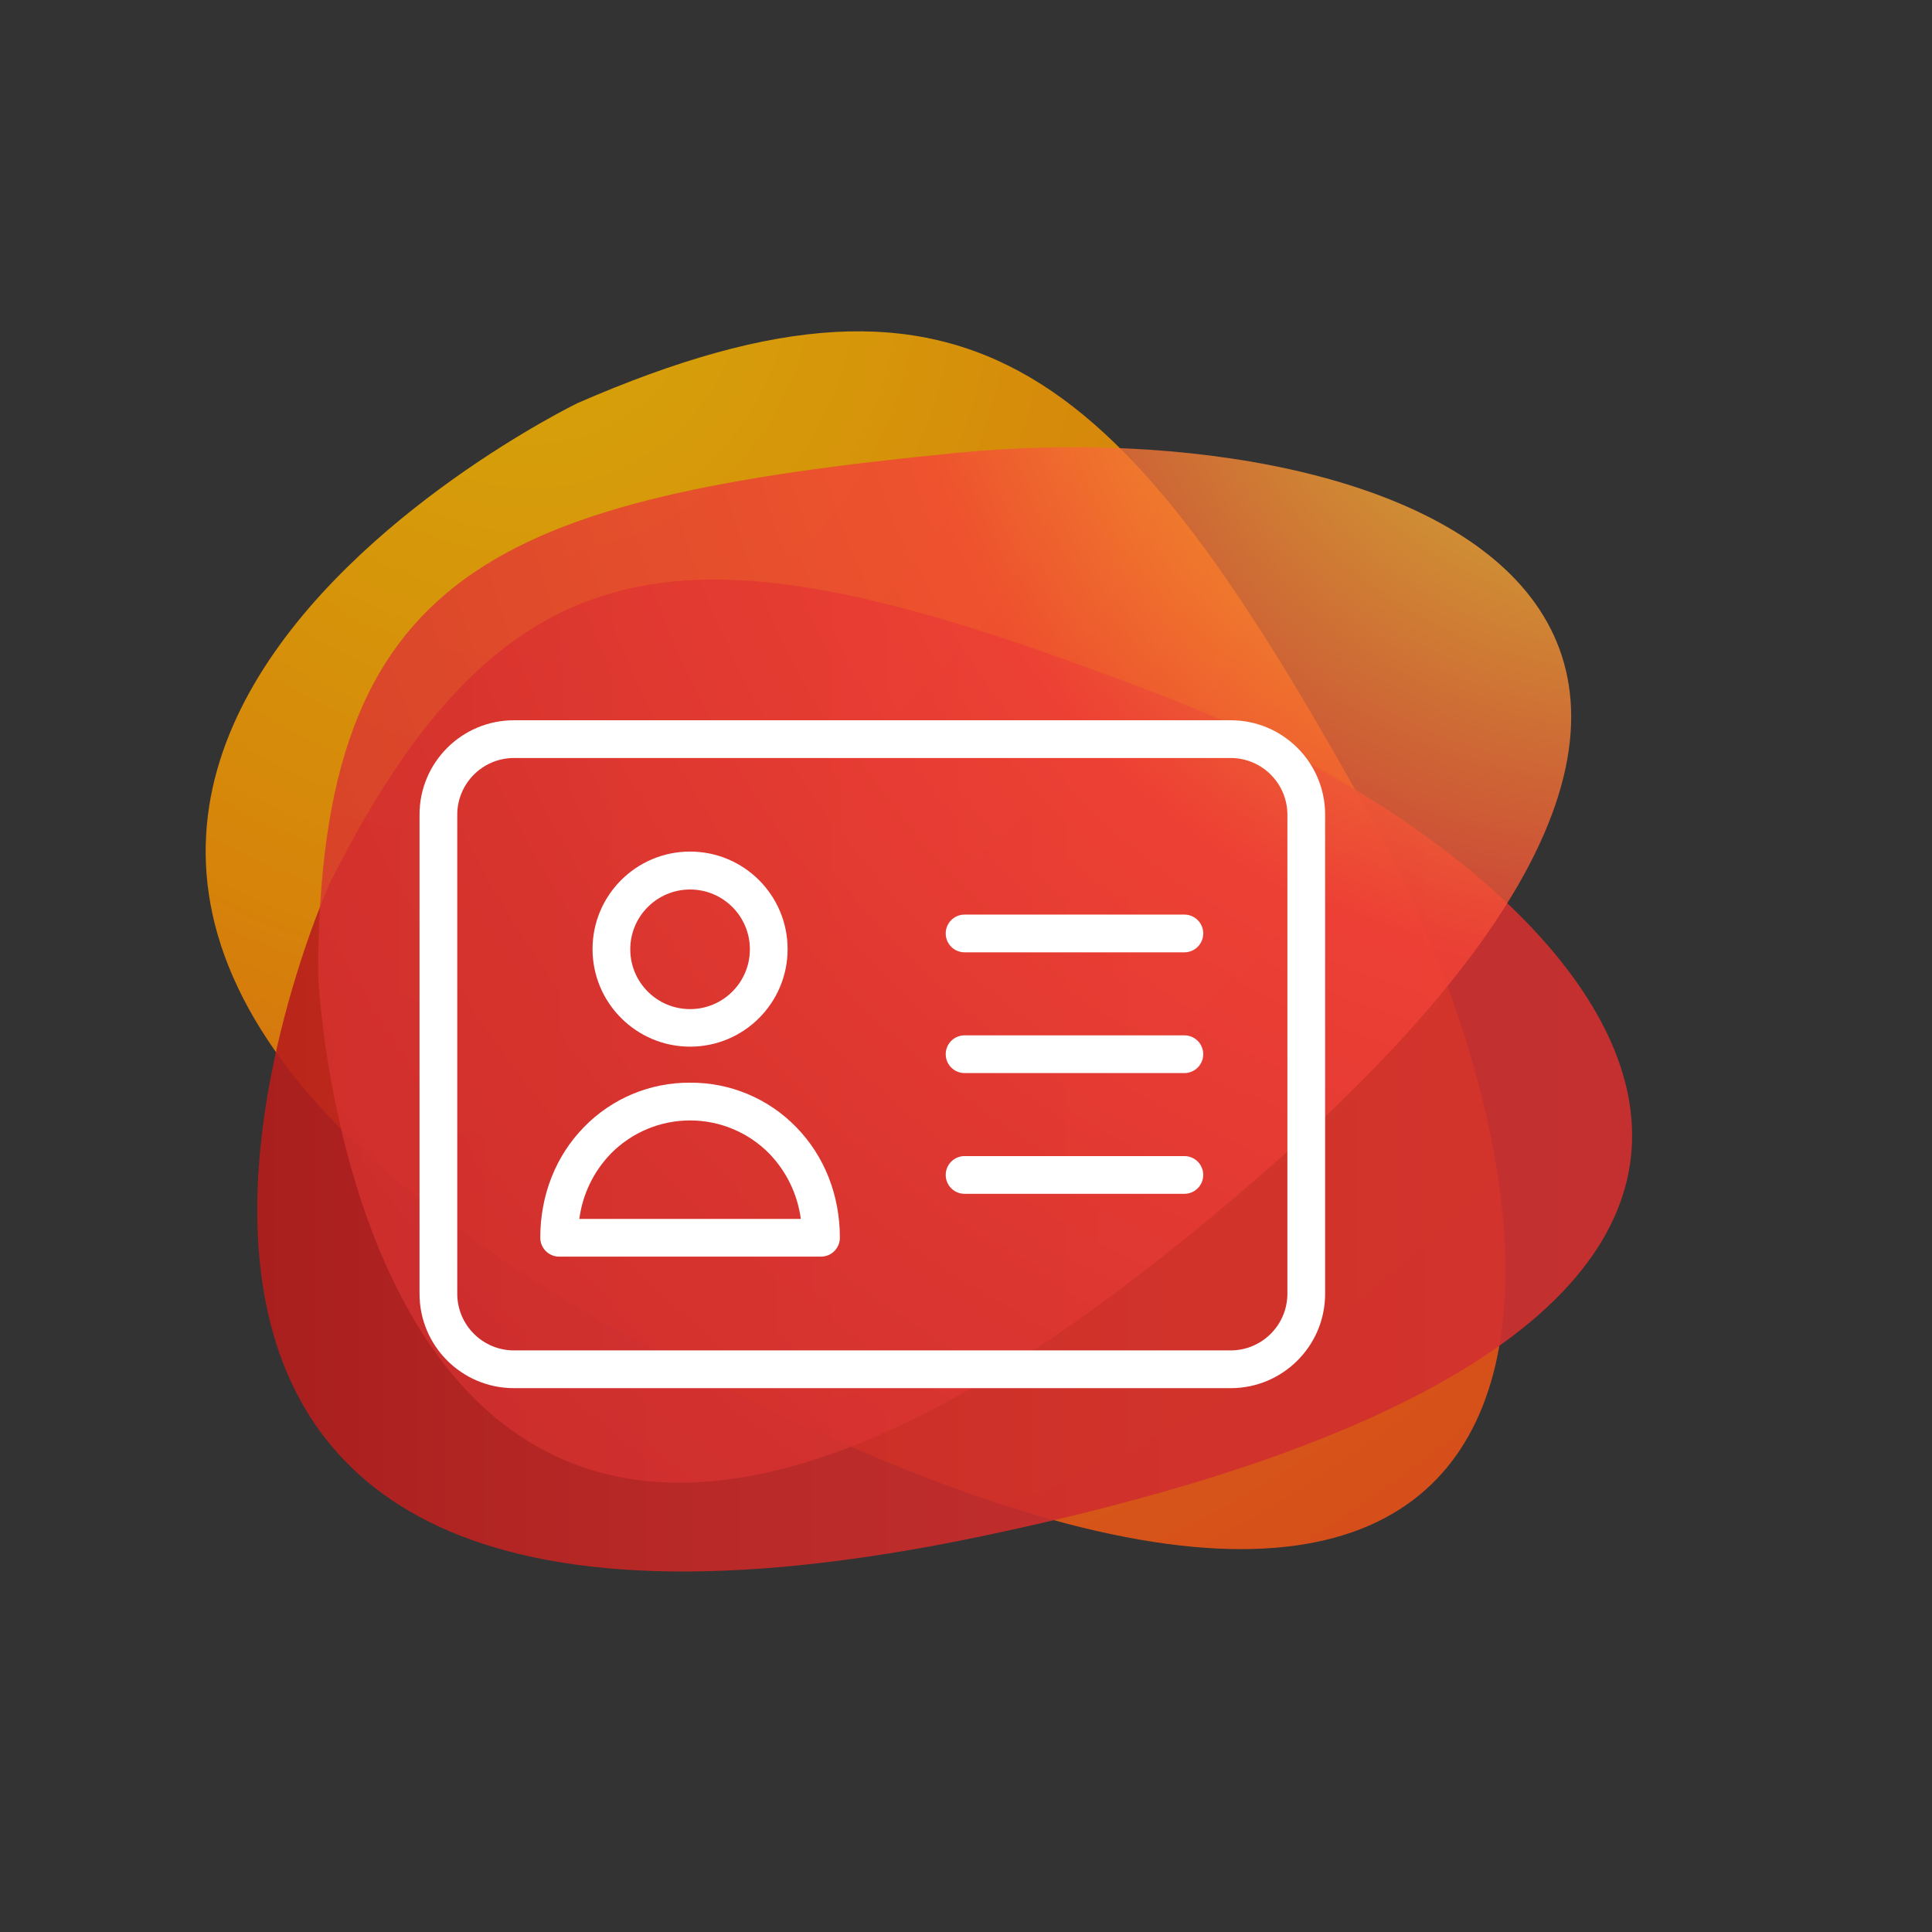
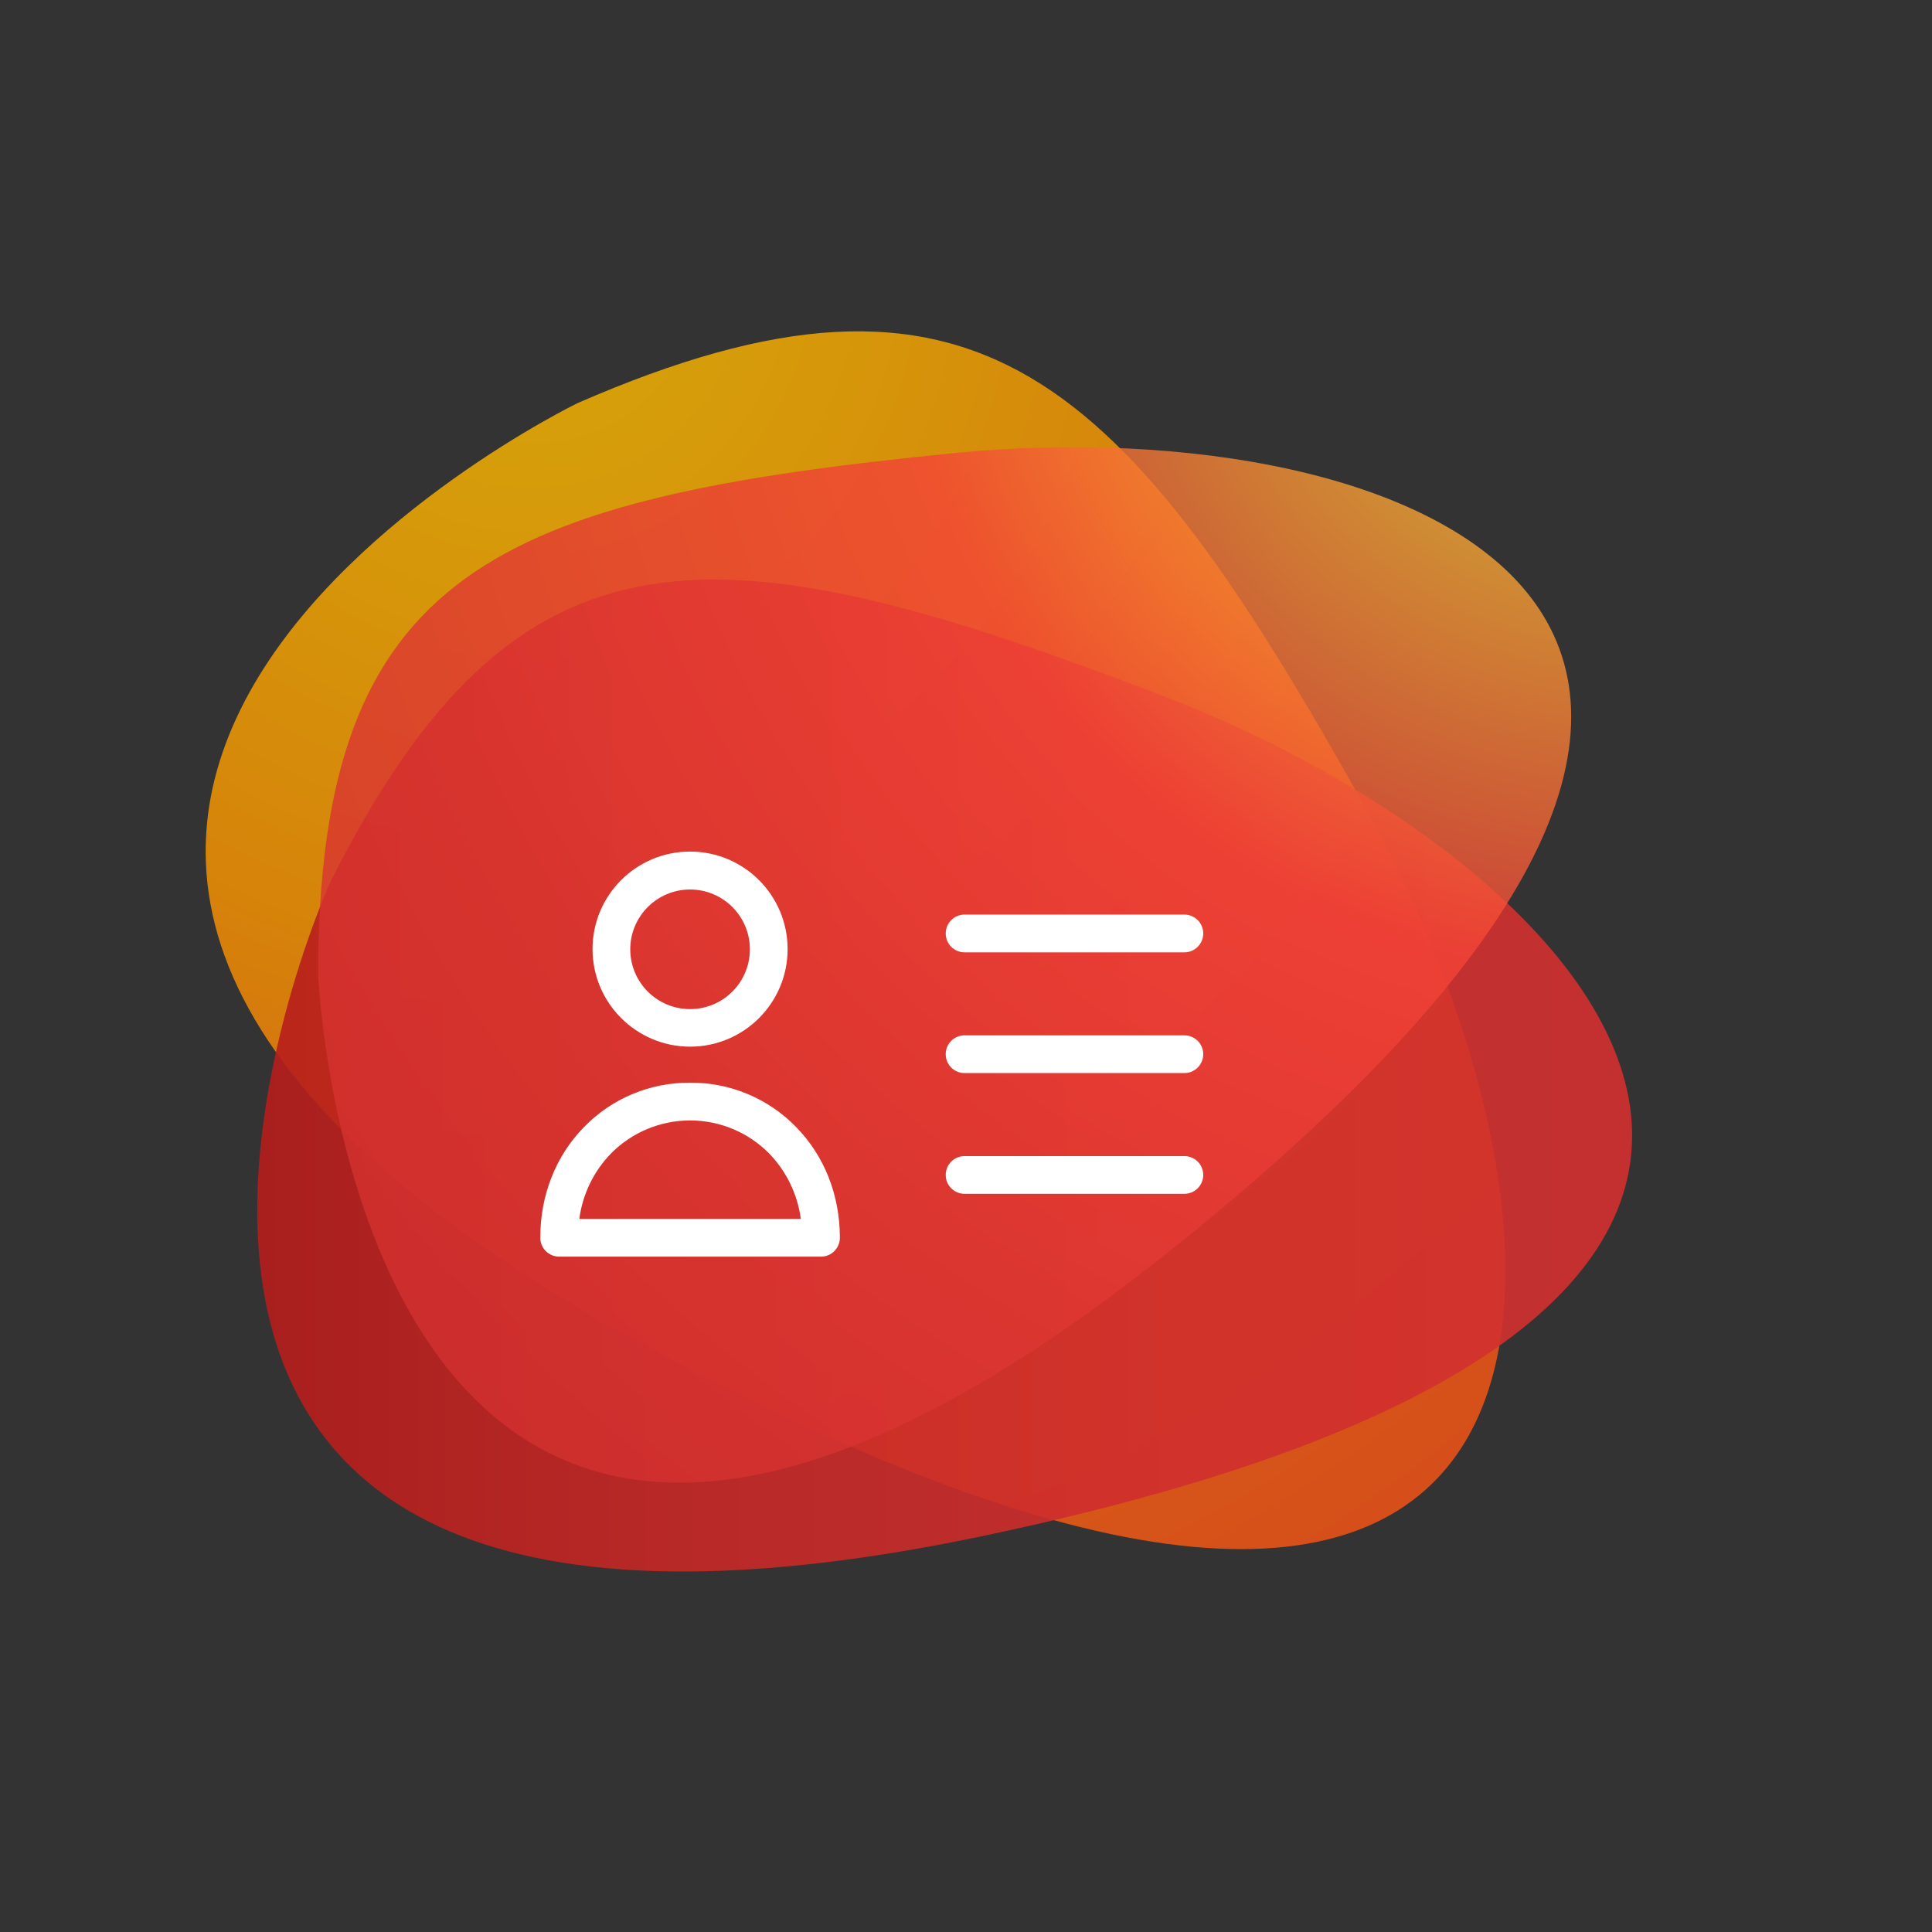
<svg xmlns="http://www.w3.org/2000/svg" x="0px" y="0px" width="800px" height="800px" viewBox="0 0 800 800" xml:space="preserve">
  <rect x="0" y="0" width="800" height="800" fill="#333333" stroke="none" />
  <g id="OBJECTS">
    <g>
      <g>
        <radialGradient id="SVGID_1_" cx="219.989" cy="113.172" r="629.488" gradientUnits="userSpaceOnUse">
          <stop offset="0" style="stop-color:#FFC200" />
          <stop offset="0.233" style="stop-color:#FFAE00" />
          <stop offset="0.449" style="stop-color:#FF9800" />
          <stop offset="0.623" style="stop-color:#FF7E08" />
          <stop offset="0.864" style="stop-color:#FF6011" />
          <stop offset="1" style="stop-color:#FF5515" />
        </radialGradient>
        <path opacity="0.8" fill="url(#SVGID_1_)" d="M239.184,166.905c0,0-369.061,178.995,35.4,394.299     c404.461,215.311,388.657-51.541,290.415-227.391C465.07,154.941,404.348,94.931,239.184,166.905z" />
        <linearGradient id="SVGID_2_" gradientUnits="userSpaceOnUse" x1="106.524" y1="445.352" x2="675.824" y2="445.352">
          <stop offset="0" style="stop-color:#B61D1B" />
          <stop offset="0.275" style="stop-color:#C52725" />
          <stop offset="0.612" style="stop-color:#D02E2D" />
          <stop offset="1" style="stop-color:#D3302F" />
        </linearGradient>
        <path opacity="0.9" fill="url(#SVGID_2_)" d="M136.467,365.91c0,0-162.641,360.934,270.181,270.182     c432.821-90.754,256.015-278.649,74.442-348.128C296.394,217.288,214.286,210.404,136.467,365.91z" />
        <radialGradient id="SVGID_3_" cx="677.632" cy="94.642" r="685.261" gradientUnits="userSpaceOnUse">
          <stop offset="0" style="stop-color:#F9ED32" />
          <stop offset="0.069" style="stop-color:#F8D933" />
          <stop offset="0.211" style="stop-color:#F7A534" />
          <stop offset="0.411" style="stop-color:#F45337" />
          <stop offset="0.449" style="stop-color:#F44337" />
          <stop offset="0.763" style="stop-color:#DE3632" />
          <stop offset="1" style="stop-color:#D3302F" />
        </radialGradient>
        <path opacity="0.8" fill="url(#SVGID_3_)" d="M131.753,403.694c0,0,15.524,381.75,349.871,116.481     c334.343-265.263,100.6-351.057-86.116-332.596C205.584,206.355,131.746,235.878,131.753,403.694z" />
      </g>
    </g>
  </g>
  <g id="Card">
    <g>
      <g>
        <path fill="#FFFFFF" d="M285.746,433.4c22.305,0,40.388-18.086,40.388-40.39c0-22.307-18.083-40.39-40.388-40.39     c-22.307,0-40.391,18.084-40.391,40.39C245.384,415.306,263.45,433.37,285.746,433.4L285.746,433.4z M285.746,368.323     c13.675,0,24.764,11.086,24.764,24.765c0,13.676-11.089,24.764-24.764,24.764c-13.68,0-24.766-11.088-24.766-24.764     C260.983,379.412,272.068,368.328,285.746,368.323L285.746,368.323z" />
        <path fill="#FFFFFF" d="M285.746,448.32c-16.526-0.122-32.388,6.512-43.905,18.359c-11.719,11.952-18.124,28.203-18.124,45.858     c0.012,4.31,3.502,7.8,7.812,7.812h108.433c4.311-0.013,7.8-3.502,7.813-7.812c0-17.655-6.407-33.906-18.124-45.858     C318.131,454.832,302.272,448.198,285.746,448.32L285.746,448.32z M239.887,504.726c1.337-10.214,5.942-19.722,13.124-27.108     c8.644-8.747,20.434-13.672,32.734-13.672c12.298,0,24.086,4.924,32.732,13.672c7.168,7.395,11.772,16.899,13.125,27.108H239.887     z" />
-         <path fill="#FFFFFF" d="M509.644,298.247H212.778c-21.569,0.011-39.051,17.492-39.062,39.062v198.431     c0.01,21.569,17.492,39.053,39.062,39.062h296.865c21.569-0.01,39.051-17.492,39.063-39.062V337.309     C548.694,315.739,531.213,298.258,509.644,298.247L509.644,298.247z M533.081,535.74c-0.037,12.928-10.512,23.399-23.438,23.437     H212.778c-12.928-0.037-23.399-10.509-23.438-23.437V337.309c0.038-12.927,10.511-23.399,23.438-23.437h296.865     c12.927,0.037,23.4,10.509,23.438,23.437V535.74z" />
        <path fill="#FFFFFF" d="M490.425,428.713h-91.012c-4.313,0-7.813,3.496-7.813,7.812c0,4.316,3.499,7.812,7.813,7.812h91.011     c4.314,0,7.813-3.495,7.813-7.812C498.238,432.209,494.74,428.713,490.425,428.713L490.425,428.713z" />
-         <path fill="#FFFFFF" d="M490.425,478.71h-91.012c-4.313,0-7.813,3.496-7.813,7.813c0,4.315,3.499,7.812,7.813,7.812h91.011     c4.314,0,7.813-3.496,7.813-7.812C498.237,482.206,494.74,478.71,490.425,478.71L490.425,478.71z" />
+         <path fill="#FFFFFF" d="M490.425,478.71h-91.012c-4.313,0-7.813,3.496-7.813,7.813c0,4.315,3.499,7.812,7.813,7.812h91.011     c4.314,0,7.813-3.496,7.813-7.812C498.237,482.206,494.74,478.71,490.425,478.71L490.425,478.71" />
        <path fill="#FFFFFF" d="M490.425,378.713h-91.012c-4.313,0-7.813,3.496-7.813,7.812c0,4.317,3.499,7.813,7.813,7.813h91.011     c4.314,0,7.813-3.496,7.813-7.813C498.238,382.209,494.74,378.713,490.425,378.713L490.425,378.713z" />
      </g>
    </g>
  </g>
</svg>